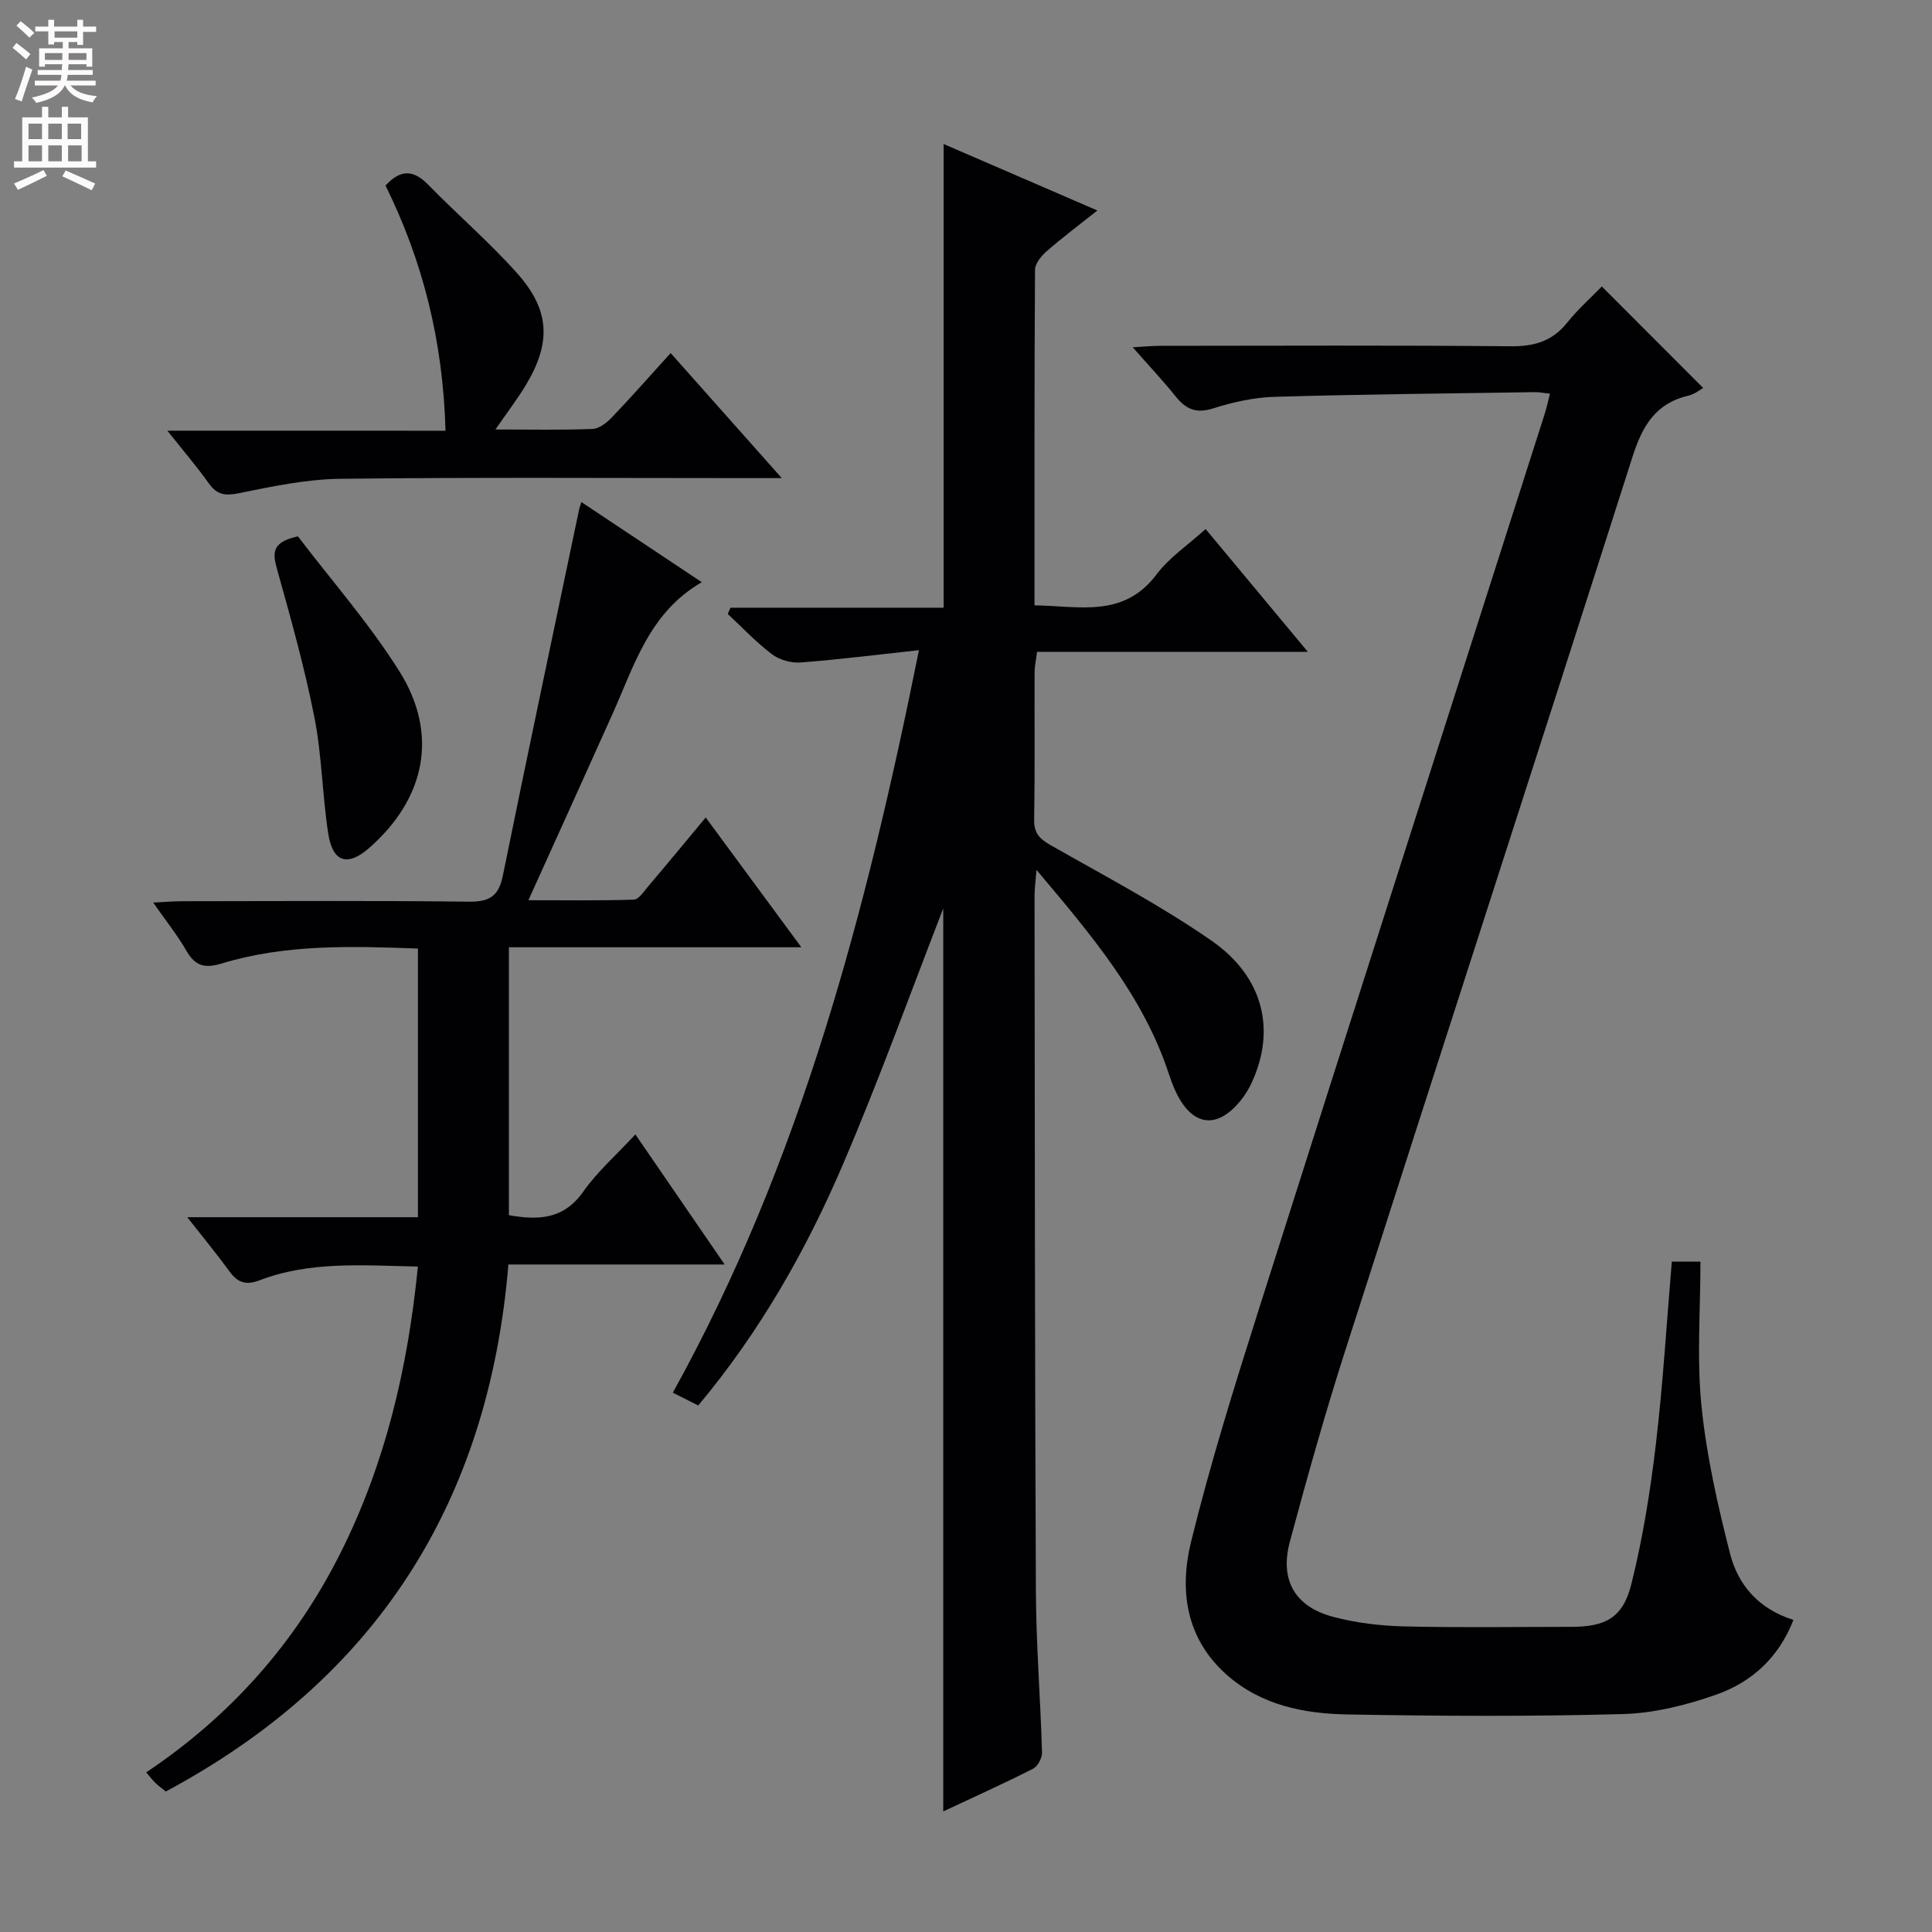
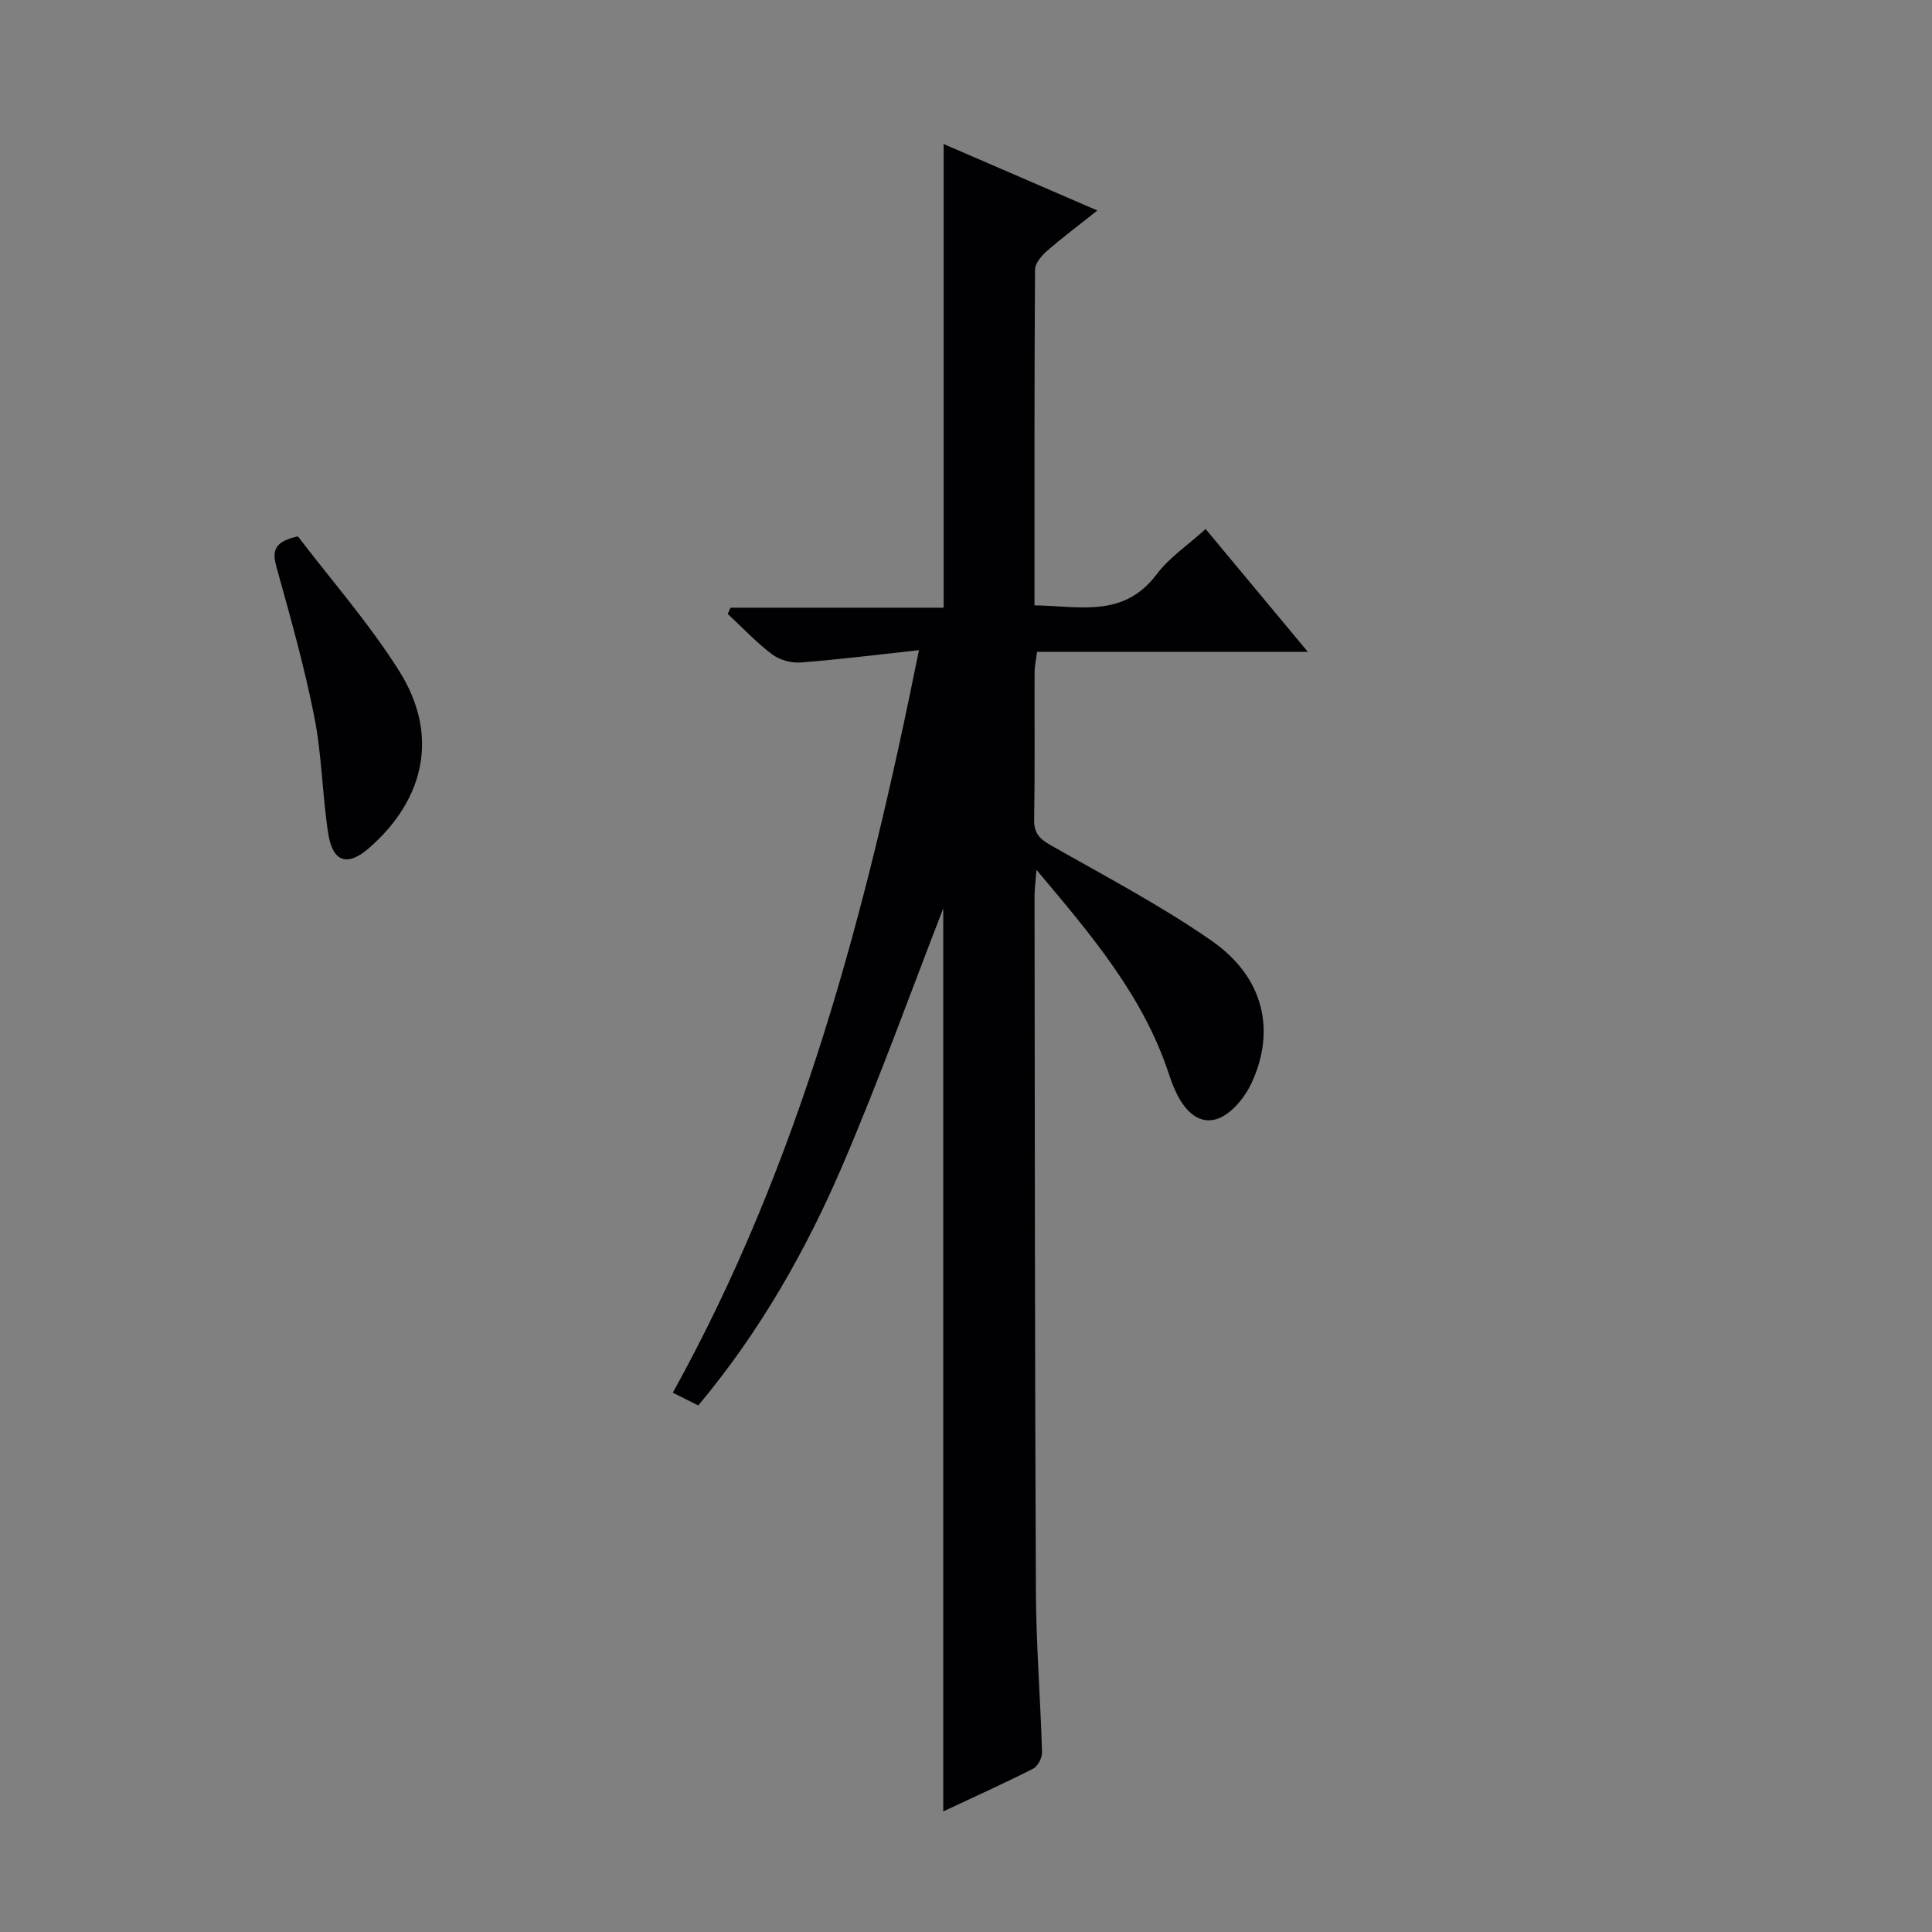
<svg xmlns="http://www.w3.org/2000/svg" enable-background="new 0 0 400 400" viewBox="0 0 400 400">
  <rect x="0" y="0" width="400" height="400" fill="#808080" stroke="none" />
  <g fill="#010103">
    <path d="m190.26 134.61c-8.76.95-16.63 1.95-24.52 2.55-1.95.15-4.37-.54-5.92-1.71-3.28-2.48-6.12-5.52-9.15-8.34.19-.43.38-.86.57-1.29h44.13c0-32.25 0-63.79 0-96 10.38 4.49 20.78 8.98 31.83 13.76-3.8 3.02-7.23 5.58-10.45 8.39-1.13.98-2.45 2.56-2.46 3.88-.15 22.98-.11 45.96-.11 69.48 9.23.12 18.42 2.7 25.26-6.39 2.65-3.52 6.53-6.11 10.17-9.41 6.94 8.34 13.71 16.46 21.16 25.42-19.28 0-37.49 0-56.06 0-.21 1.71-.5 2.96-.51 4.22-.04 10.17.08 20.33-.09 30.5-.05 2.78 1.07 3.98 3.37 5.29 11.25 6.41 22.78 12.45 33.38 19.82 10.81 7.52 13.32 18.54 8.27 29.42-.95 2.06-2.39 4.05-4.07 5.57-3.65 3.29-7.35 2.84-10.18-1.2-1.3-1.86-2.18-4.1-2.9-6.28-5.29-16.05-15.91-28.58-27.39-42.19-.2 2.62-.4 3.98-.4 5.34.06 48 .06 95.99.28 143.99.05 11.13.95 22.26 1.27 33.4.03 1.13-.88 2.87-1.85 3.36-6.05 3.07-12.24 5.86-18.6 8.85 0-63.02 0-125.62 0-186.96-6.55 16.85-13.11 35.08-20.71 52.86-7.66 17.92-17.28 34.83-30.02 50.05-1.69-.85-3.27-1.65-5.26-2.65 26.44-47.73 40.03-99.44 50.96-153.73z" />
-     <path d="m320.91 81.51c-1.25-.13-2.19-.33-3.13-.32-17.98.28-35.96.44-53.93.97-4.26.13-8.61 1.1-12.7 2.4-3.5 1.11-5.62.16-7.73-2.47-2.6-3.24-5.45-6.26-8.9-10.19 2.36-.13 4.03-.3 5.7-.3 24.17-.02 48.33-.13 72.5.09 4.87.05 8.63-1 11.73-4.87 2.28-2.84 5.05-5.3 7.19-7.51 7.13 7.14 14.01 14.03 20.99 21.02-.53.28-1.73 1.27-3.09 1.59-6.79 1.59-9.52 6.3-11.54 12.63-19.73 61.85-39.79 123.59-59.59 185.41-4.15 12.95-7.81 26.06-11.35 39.19-2.14 7.95 1 13.47 8.92 15.59 4.77 1.27 9.82 1.87 14.76 1.99 11.49.28 23 .09 34.5.09 7.18 0 10.77-1.85 12.52-8.88 2.36-9.45 3.91-19.15 5.06-28.83 1.48-12.51 2.23-25.1 3.31-37.9h5.93c0 10.02-.78 20.03.21 29.86 1.04 10.32 3.36 20.57 5.93 30.64 1.66 6.5 6 11.46 13.11 13.67-3.01 7.78-8.64 12.9-15.99 15.48-6.17 2.17-12.84 3.84-19.34 4.02-18.98.52-37.99.42-56.99.08-9.03-.16-17.92-1.91-25.05-8.25-8.46-7.52-9.8-17.53-7.34-27.51 3.99-16.24 8.99-32.24 14.05-48.19 19.58-61.68 39.36-123.31 59.05-184.96.46-1.39.76-2.82 1.21-4.54z" />
-     <path d="m86.52 262.23c-11.28-.23-22.25-1.18-32.77 2.84-2.88 1.1-4.57.46-6.27-1.88-2.6-3.58-5.43-6.99-8.71-11.18h47.76c0-18.72 0-36.95 0-55.62-13.82-.51-27.41-.93-40.63 3.09-3.53 1.08-5.5.51-7.31-2.64-1.88-3.26-4.27-6.24-6.87-9.97 2.39-.12 4.12-.27 5.85-.28 19.83-.02 39.66-.14 59.48.09 4.21.05 6.18-1.07 7.05-5.34 5.15-25.35 10.52-50.65 15.82-75.96.07-.32.2-.63.45-1.43 8.33 5.55 16.55 11.01 24.93 16.59-10.85 6.26-13.96 17.19-18.46 27.22-5.63 12.57-11.33 25.11-17.44 38.62 7.77 0 14.8.11 21.83-.12.98-.03 2.01-1.6 2.85-2.6 3.87-4.56 7.67-9.17 12.03-14.41 6.5 8.83 12.8 17.37 19.8 26.87-20.88 0-40.58 0-60.55 0v55.47c6.09 1.07 11.33.9 15.39-4.86 2.94-4.18 6.89-7.64 10.8-11.86 6.05 8.81 11.99 17.46 18.48 26.93-15.3 0-29.79 0-44.77 0-4.1 49.31-27.35 85.75-70.93 109.11-.63-.51-1.42-1.08-2.12-1.74-.59-.55-1.07-1.21-1.94-2.22 17.52-11.72 30.92-26.85 40.27-45.51 9.25-18.48 13.9-38.21 15.98-59.21z" />
-     <path d="m92.24 89.18c-.51-18.43-4.65-35.03-12.42-50.76 3.06-3.35 5.74-3.35 8.83-.18 6.04 6.18 12.63 11.86 18.38 18.29 6.87 7.69 7.13 14.42 1.82 23.23-1.76 2.92-3.85 5.64-6.28 9.16 7.25 0 13.68.14 20.1-.11 1.38-.05 2.96-1.29 4.02-2.4 4.01-4.2 7.85-8.56 12.16-13.31 7.53 8.48 14.85 16.71 23.01 25.89-2.95 0-4.7 0-6.45 0-28.31 0-56.63-.19-84.93.14-7.04.08-14.11 1.58-21.05 2.99-2.86.58-4.51.32-6.2-2.05-2.5-3.51-5.32-6.79-8.58-10.9 19.52.01 38.33.01 57.59.01z" />
    <path d="m61.68 111.05c6.94 9.11 14.76 18.01 20.99 27.91 8.21 13.05 5.41 26.37-6.21 36.58-4.46 3.92-7.57 3.04-8.5-2.94-1.24-8.01-1.31-16.22-2.88-24.15-2.05-10.37-4.92-20.59-7.77-30.79-.91-3.27-.97-5.45 4.37-6.61z" />
  </g>
-   <path d="m2.6 9.9.8-1c.9.7 1.9 1.4 2.9 2.3l-.9 1.1c-1.1-1-2-1.8-2.8-2.4zm.5 10.6c.9-2.1 1.6-4.3 2.3-6.7.4.2.8.4 1.3.6-.7 2.1-1.5 4.3-2.2 6.6zm.3-15.2.9-.9c1 .8 2 1.6 2.8 2.4l-1 1c-.9-.9-1.8-1.7-2.7-2.5zm12.6-1.2h1.2v1.4h2.7v1.1h-2.7v2.7h-1.2v-.6h-1.8v1.3h4.9v3.8h-1.2v-.5h-3.7c0 .4-.1.9-.1 1.2h5.1v1h-5.2c0 .5-.1.9-.2 1.2h6v1h-5.2c1.1 1.3 2.9 2 5.5 2.2-.4.4-.7.8-.9 1.3-2.9-.5-4.8-1.6-5.7-3.5h-.1c-.8 1.7-2.7 2.9-5.9 3.6-.2-.4-.6-.8-.9-1.1 2.8-.6 4.6-1.4 5.4-2.5h-4.8v-1h5.3c.1-.3.2-.7.2-1.2h-4.9v-1h5c0-.4 0-.8.1-1.2h-3.6v.5h-1.2v-3.8h4.9v-1.3h-1.8v.5h-1.2v-2.7h-2.7v-1h2.7v-1.4h1.2v1.4h4.8zm-6.7 8.3h3.6c0-.4 0-.9 0-1.4h-3.6zm1.9-4.6h4.8v-1.3h-4.7v1.3zm6.7 3.2h-3.7v1.4h3.7z" fill="#fcfafa" />
-   <path d="m8.7 22.1h1.3v2.2h2.8v-2.2h1.3v2.2h4.1v9.1h1.7v1.3h-17v-1.3h1.7v-9.1h4.1zm.3 13.1.7 1.2c-1.8.9-3.8 1.9-6 2.9-.2-.4-.5-.8-.8-1.3 2.3-1 4.4-1.9 6.1-2.8zm-3.1-6.4h2.8v-3.2h-2.8zm0 4.6h2.8v-3.3h-2.8zm4.1-4.6h2.8v-3.2h-2.8zm0 4.6h2.8v-3.3h-2.8zm3.6 1.9c2.1.9 4.1 1.8 6.1 2.7l-.7 1.4c-2.2-1.1-4.2-2-6.1-2.9zm3.2-9.7h-2.8v3.2h2.8zm-2.7 7.8h2.8v-3.3h-2.8z" fill="#fcfafa" />
</svg>